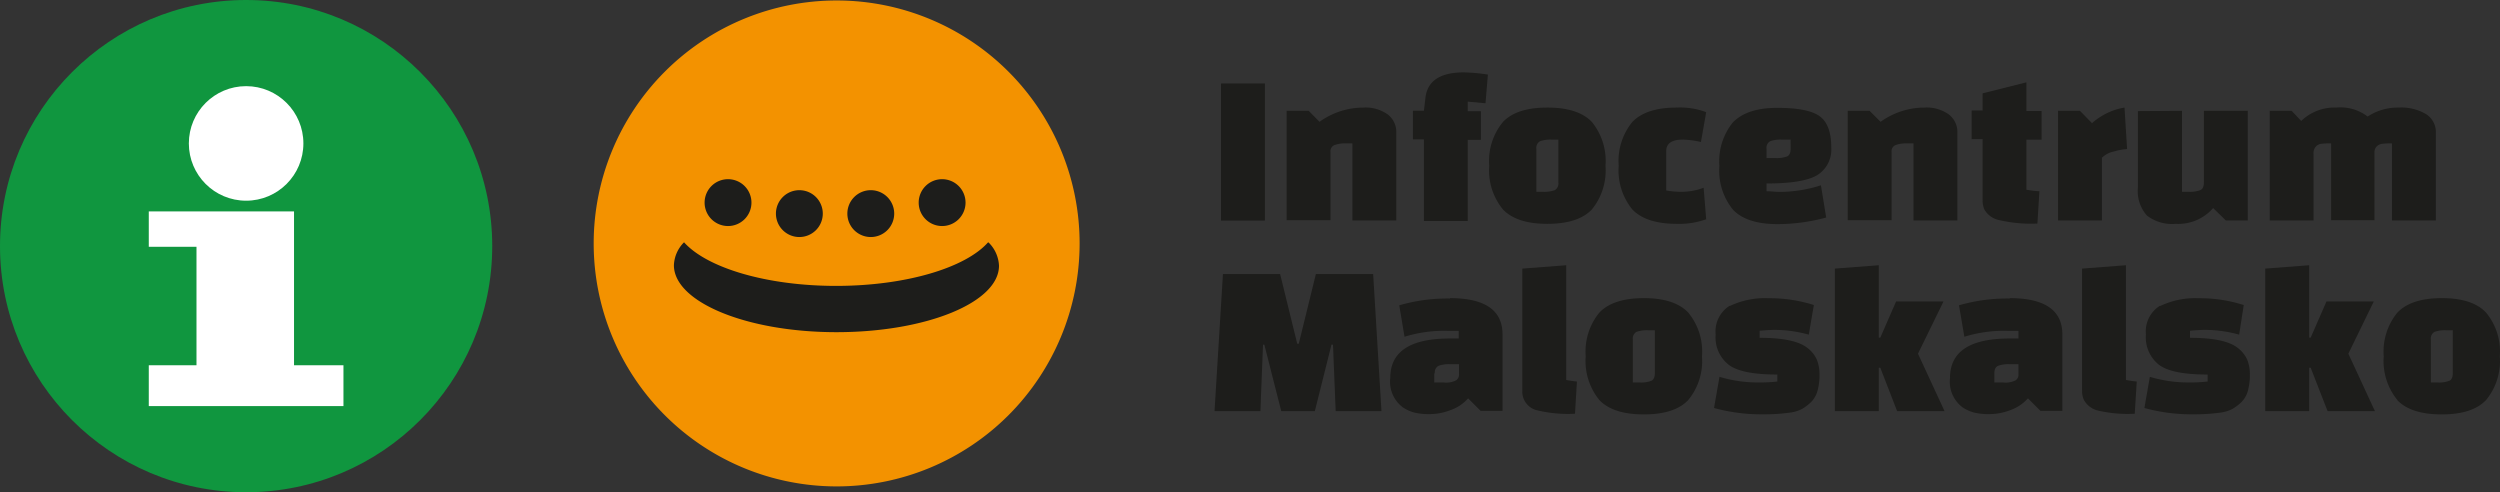
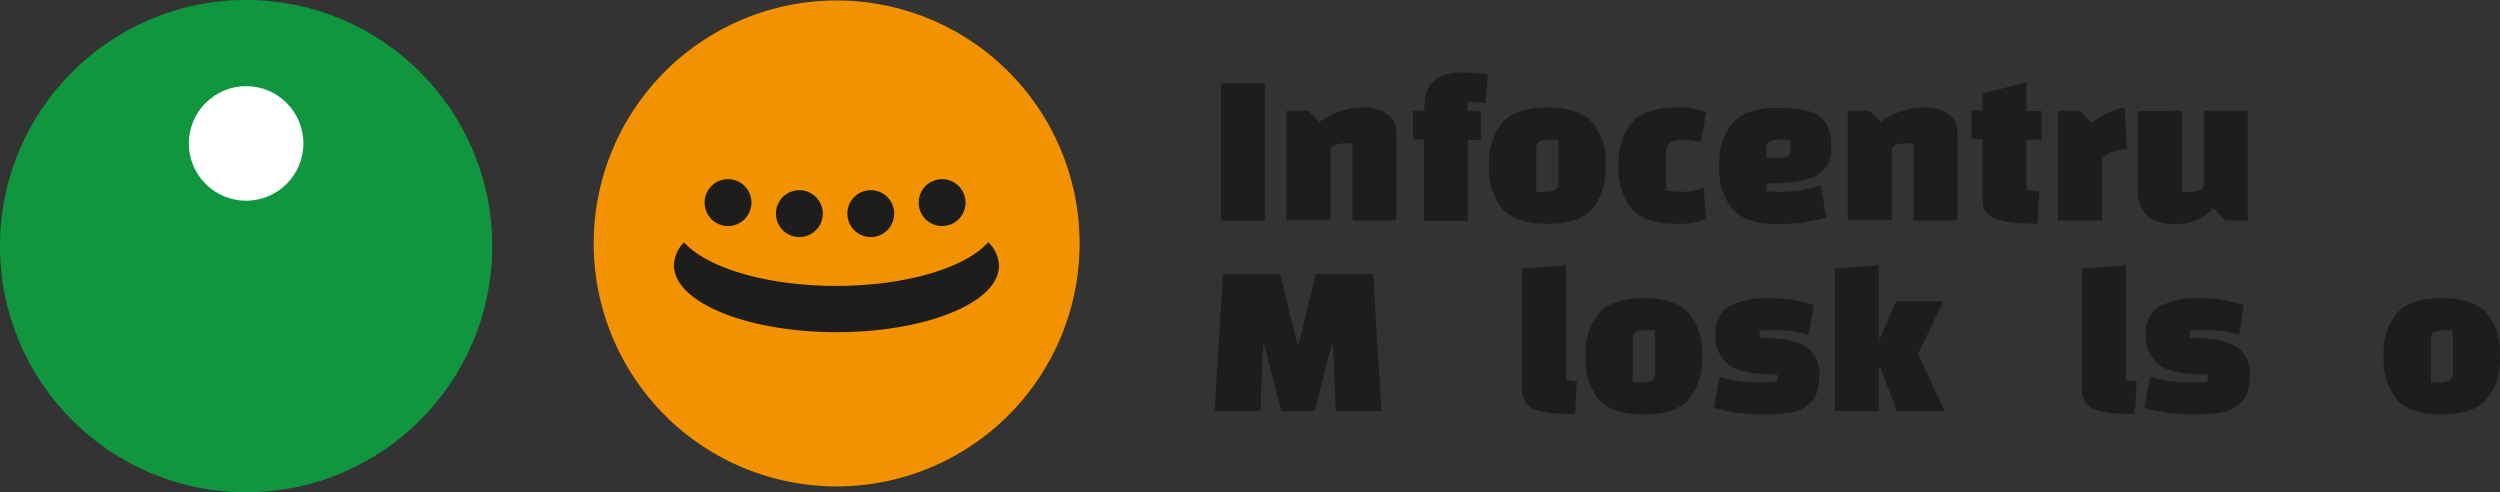
<svg xmlns="http://www.w3.org/2000/svg" viewBox="0 0 261.46 51.48">
  <rect x="0" y="0" width="261.46" height="51.48" fill="#333333" stroke="none" />
  <defs>
    <style>.cls-1{fill:#1d1d1b;}.cls-2{fill:#f39200;}.cls-3{fill:#10963f;}.cls-4{fill:#fff;}</style>
  </defs>
  <g id="Vrstva_2" data-name="Vrstva 2">
    <g id="Vrstva_1-2" data-name="Vrstva 1">
      <rect class="cls-1" x="127.7" y="8.73" width="4.59" height="14.34" />
      <path class="cls-1" d="M136.87,11.59,138,12.74a7.88,7.88,0,0,1,4.59-1.49,4,4,0,0,1,2.52.7,2.31,2.31,0,0,1,.92,1.94v9.17h-4.59V15h-.71a3,3,0,0,0-1.18.18.67.67,0,0,0-.4.7v7.15h-4.59V11.59Z" />
      <path class="cls-1" d="M153.5,10.63v1h1.38v3H153.5v8.48h-4.58V14.58h-1.15v-3h1.15l.16-1.37c.21-1.76,1.56-2.64,4-2.64a18.61,18.61,0,0,1,2.53.23l-.25,3Z" />
      <path class="cls-1" d="M157.19,21.91a6.42,6.42,0,0,1-1.44-4.58,6.4,6.4,0,0,1,1.44-4.58q1.42-1.5,4.64-1.5t4.65,1.5a6.45,6.45,0,0,1,1.43,4.58,6.46,6.46,0,0,1-1.43,4.58q-1.44,1.5-4.65,1.5t-4.64-1.5m3.49-6.35v4.5h.72a3.17,3.17,0,0,0,1.2-.17.79.79,0,0,0,.38-.79V14.6h-.71a3.27,3.27,0,0,0-1.21.17.79.79,0,0,0-.38.79" />
      <path class="cls-1" d="M178.17,19.62l.27,3.31a8.31,8.31,0,0,1-3.07.48q-3.21,0-4.65-1.5a6.46,6.46,0,0,1-1.43-4.58,6.45,6.45,0,0,1,1.43-4.58q1.44-1.5,4.65-1.5a7.78,7.78,0,0,1,3.07.48l-.55,3.12A9.85,9.85,0,0,0,176,14.6c-1.16,0-1.74.4-1.74,1.21v4.11a8.76,8.76,0,0,0,1.71.14,6.58,6.58,0,0,0,2.24-.44" />
      <path class="cls-1" d="M184.75,19.16V20c.46,0,.92.07,1.38.07a14.21,14.21,0,0,0,4.31-.69l.55,3.37a19.55,19.55,0,0,1-5.09.69q-3.21,0-4.65-1.5a6.46,6.46,0,0,1-1.43-4.58,6.45,6.45,0,0,1,1.43-4.58c1-1,2.5-1.5,4.64-1.5s3.6.29,4.41.87,1.22,1.67,1.22,3.26a3.14,3.14,0,0,1-1.46,2.9q-1.45.88-5.31.88m0-3.6v.94h.94a3.07,3.07,0,0,0,1.21-.17c.25-.11.37-.38.37-.79V14.6h-.94a3.17,3.17,0,0,0-1.2.17.79.79,0,0,0-.38.79" />
      <path class="cls-1" d="M195.53,11.59l1.15,1.15a7.88,7.88,0,0,1,4.59-1.49,4,4,0,0,1,2.52.7,2.31,2.31,0,0,1,.92,1.94v9.17h-4.59V15h-.71a3,3,0,0,0-1.18.18.67.67,0,0,0-.4.7v7.15h-4.59V11.59Z" />
      <path class="cls-1" d="M206.2,14.55v-3h1.15V9.76l4.58-1.15v3h1.59v3h-1.59v5.23a10,10,0,0,0,1.36.16l-.21,3.38A14.73,14.73,0,0,1,209,23a2.3,2.3,0,0,1-1.47-1.1,2.38,2.38,0,0,1-.18-1V14.55Z" />
      <path class="cls-1" d="M215.24,11.59h2.29l1.26,1.29a6.81,6.81,0,0,1,3.4-1.63l.27,4.34a6.08,6.08,0,0,0-1.43.27,2.38,2.38,0,0,0-1.2.64v6.56h-4.59Z" />
      <path class="cls-1" d="M228.2,11.59v8.47h.71a3.17,3.17,0,0,0,1.2-.17c.26-.12.38-.38.38-.8v-7.5h4.59V23.06h-2.29l-1.33-1.3a4.84,4.84,0,0,1-3.93,1.65,4.3,4.3,0,0,1-3-.87,3.85,3.85,0,0,1-.94-2.92v-8Z" />
-       <path class="cls-1" d="M243.8,15h-.32a4.92,4.92,0,0,0-.79.05.93.93,0,0,0-.5.29,1,1,0,0,0-.23.72v7h-4.58V11.59h2.29l1,1.06a5,5,0,0,1,3.67-1.4,4.69,4.69,0,0,1,3.28.94,5.69,5.69,0,0,1,3.25-.94,5.07,5.07,0,0,1,2.88.7,2.21,2.21,0,0,1,1,1.94v9.17h-4.59V15h-.32a5,5,0,0,0-.76.05,1,1,0,0,0-.5.25.86.86,0,0,0-.25.62v7.11H243.8Z" />
      <polygon class="cls-1" points="131.82 43 127.02 43 127.9 28.66 133.88 28.66 135.67 35.95 135.83 35.95 137.62 28.66 143.61 28.66 144.48 43 139.69 43 139.41 36.05 139.25 36.05 137.51 43 134 43 132.23 36.05 132.09 36.05 131.82 43" />
-       <path class="cls-1" d="M151.64,31.18c3.67,0,5.5,1.27,5.5,3.79v8h-2.29l-1.31-1.31a4.29,4.29,0,0,1-1.81,1.22,6.1,6.1,0,0,1-2.17.43,6.66,6.66,0,0,1-1.64-.16,4.09,4.09,0,0,1-1.21-.55,3.35,3.35,0,0,1-1.31-3.07c0-2.76,2.08-4.13,6.24-4.13h.92V34.6c-.49,0-.9,0-1.22,0a13.94,13.94,0,0,0-4.45.62l-.55-3.29a18.09,18.09,0,0,1,5.3-.71M150,39.05V40H151a2.28,2.28,0,0,0,1.3-.23.72.72,0,0,0,.29-.59V38.09h-.94a3.23,3.23,0,0,0-1.21.17.79.79,0,0,0-.38.79" />
      <path class="cls-1" d="M163.8,27.74v12c.49.09.86.14,1.12.16l-.2,3.37a13.75,13.75,0,0,1-3.88-.34,2,2,0,0,1-1.63-2.07V28.09Z" />
      <path class="cls-1" d="M167.27,41.84a6.45,6.45,0,0,1-1.43-4.58,6.42,6.42,0,0,1,1.43-4.57q1.44-1.51,4.65-1.51t4.64,1.51A6.37,6.37,0,0,1,178,37.26a6.4,6.4,0,0,1-1.44,4.58q-1.42,1.5-4.64,1.5t-4.65-1.5m3.5-6.34V40h.71a3,3,0,0,0,1.21-.17c.25-.11.38-.38.38-.79v-4.5h-.72a3.17,3.17,0,0,0-1.2.17.79.79,0,0,0-.38.8" />
      <path class="cls-1" d="M180.92,32a8.51,8.51,0,0,1,4.05-.81,15.18,15.18,0,0,1,4.73.71L189.17,35a13.39,13.39,0,0,0-3.58-.5q-.56,0-1.56.09v.74c2.48,0,4.16.36,5.05,1.1a3.16,3.16,0,0,1,.94,1.2,4.14,4.14,0,0,1,.27,1.58,6.1,6.1,0,0,1-.21,1.67,2.67,2.67,0,0,1-.67,1.17,5,5,0,0,1-.93.71,3.75,3.75,0,0,1-1.26.39,19.46,19.46,0,0,1-2.82.18,18.57,18.57,0,0,1-5.14-.66l.57-3.26A14,14,0,0,0,184,40a15.47,15.47,0,0,0,1.88-.1v-.73c-2.45,0-4.13-.32-5.06-1a3.64,3.64,0,0,1-1.39-3.2,3.15,3.15,0,0,1,1.48-3" />
      <polygon class="cls-1" points="198.41 43 196.65 38.46 196.49 38.46 196.49 43 191.9 43 191.9 28.09 196.49 27.74 196.49 35.31 196.65 35.31 198.3 31.53 203.26 31.53 200.59 36.99 203.37 43 198.41 43" />
-       <path class="cls-1" d="M210.18,31.18c3.67,0,5.51,1.27,5.51,3.79v8H213.4l-1.31-1.31a4.42,4.42,0,0,1-1.81,1.22,6.15,6.15,0,0,1-2.17.43,6.6,6.6,0,0,1-1.64-.16,4.14,4.14,0,0,1-1.22-.55,3.35,3.35,0,0,1-1.31-3.07c0-2.76,2.08-4.13,6.24-4.13h.92V34.6c-.49,0-.89,0-1.21,0a13.89,13.89,0,0,0-4.45.62l-.56-3.29a18.09,18.09,0,0,1,5.3-.71m-1.6,7.87V40h.94a2.27,2.27,0,0,0,1.29-.23.7.7,0,0,0,.29-.59V38.09h-.94a3.17,3.17,0,0,0-1.2.17c-.26.12-.38.38-.38.79" />
      <path class="cls-1" d="M222.34,27.74v12c.49.09.87.14,1.13.16l-.21,3.37a13.8,13.8,0,0,1-3.88-.34,2.28,2.28,0,0,1-1.44-1.11,2.35,2.35,0,0,1-.19-1V28.09Z" />
      <path class="cls-1" d="M225.93,32a8.51,8.51,0,0,1,4-.81,15.18,15.18,0,0,1,4.73.71L234.18,35a13.39,13.39,0,0,0-3.58-.5q-.56,0-1.56.09v.74c2.48,0,4.16.36,5.05,1.1a3.27,3.27,0,0,1,.94,1.2,4.14,4.14,0,0,1,.27,1.58,6.1,6.1,0,0,1-.21,1.67,2.67,2.67,0,0,1-.67,1.17,5,5,0,0,1-.93.71,3.75,3.75,0,0,1-1.26.39,19.46,19.46,0,0,1-2.82.18,18.57,18.57,0,0,1-5.14-.66l.57-3.26A14,14,0,0,0,229,40a15.47,15.47,0,0,0,1.88-.1v-.73c-2.45,0-4.13-.32-5.06-1a3.64,3.64,0,0,1-1.39-3.2,3.15,3.15,0,0,1,1.48-3" />
-       <polygon class="cls-1" points="243.43 43 241.66 38.46 241.5 38.46 241.5 43 236.91 43 236.91 28.09 241.5 27.74 241.5 35.31 241.66 35.31 243.31 31.53 248.26 31.53 245.6 36.99 248.38 43 243.43 43" />
      <path class="cls-1" d="M250.73,41.84a6.45,6.45,0,0,1-1.43-4.58,6.42,6.42,0,0,1,1.43-4.57q1.44-1.51,4.65-1.51T260,32.69a6.37,6.37,0,0,1,1.44,4.57A6.4,6.4,0,0,1,260,41.84q-1.42,1.5-4.64,1.5t-4.65-1.5Zm3.5-6.34V40h.71a3.07,3.07,0,0,0,1.21-.17c.25-.11.37-.38.37-.79v-4.5h-.71a3.17,3.17,0,0,0-1.2.17.79.79,0,0,0-.38.8Z" />
      <path class="cls-2" d="M87.5.05a25.41,25.41,0,1,0,25.41,25.41A25.41,25.41,0,0,0,87.5.05Z" />
      <path class="cls-1" d="M98.52,23.64a2.45,2.45,0,1,0-2.44-2.45,2.45,2.45,0,0,0,2.44,2.45Zm-22.38,0a2.45,2.45,0,1,0-2.45-2.45,2.45,2.45,0,0,0,2.45,2.45Zm14.92,1.15a2.45,2.45,0,1,0-2.44-2.45,2.45,2.45,0,0,0,2.44,2.45Zm-7.46,0a2.45,2.45,0,1,0-2.45-2.45,2.45,2.45,0,0,0,2.45,2.45Zm19.74.55C101,28,94.74,29.9,87.44,29.9S73.92,28,71.54,25.34a3.58,3.58,0,0,0-1.06,2.4c0,3.84,7.59,7,17,7s17-3.11,17-6.95a3.63,3.63,0,0,0-1.06-2.4Z" />
      <circle class="cls-3" cx="25.74" cy="25.74" r="25.74" />
      <circle class="cls-4" cx="25.74" cy="15" r="5.99" />
-       <polygon class="cls-4" points="15.56 22.11 15.56 25.81 20.55 25.81 20.55 38.2 15.56 38.2 15.56 42.47 35.92 42.47 35.92 38.2 30.75 38.2 30.75 22.11 15.56 22.11" />
    </g>
  </g>
</svg>